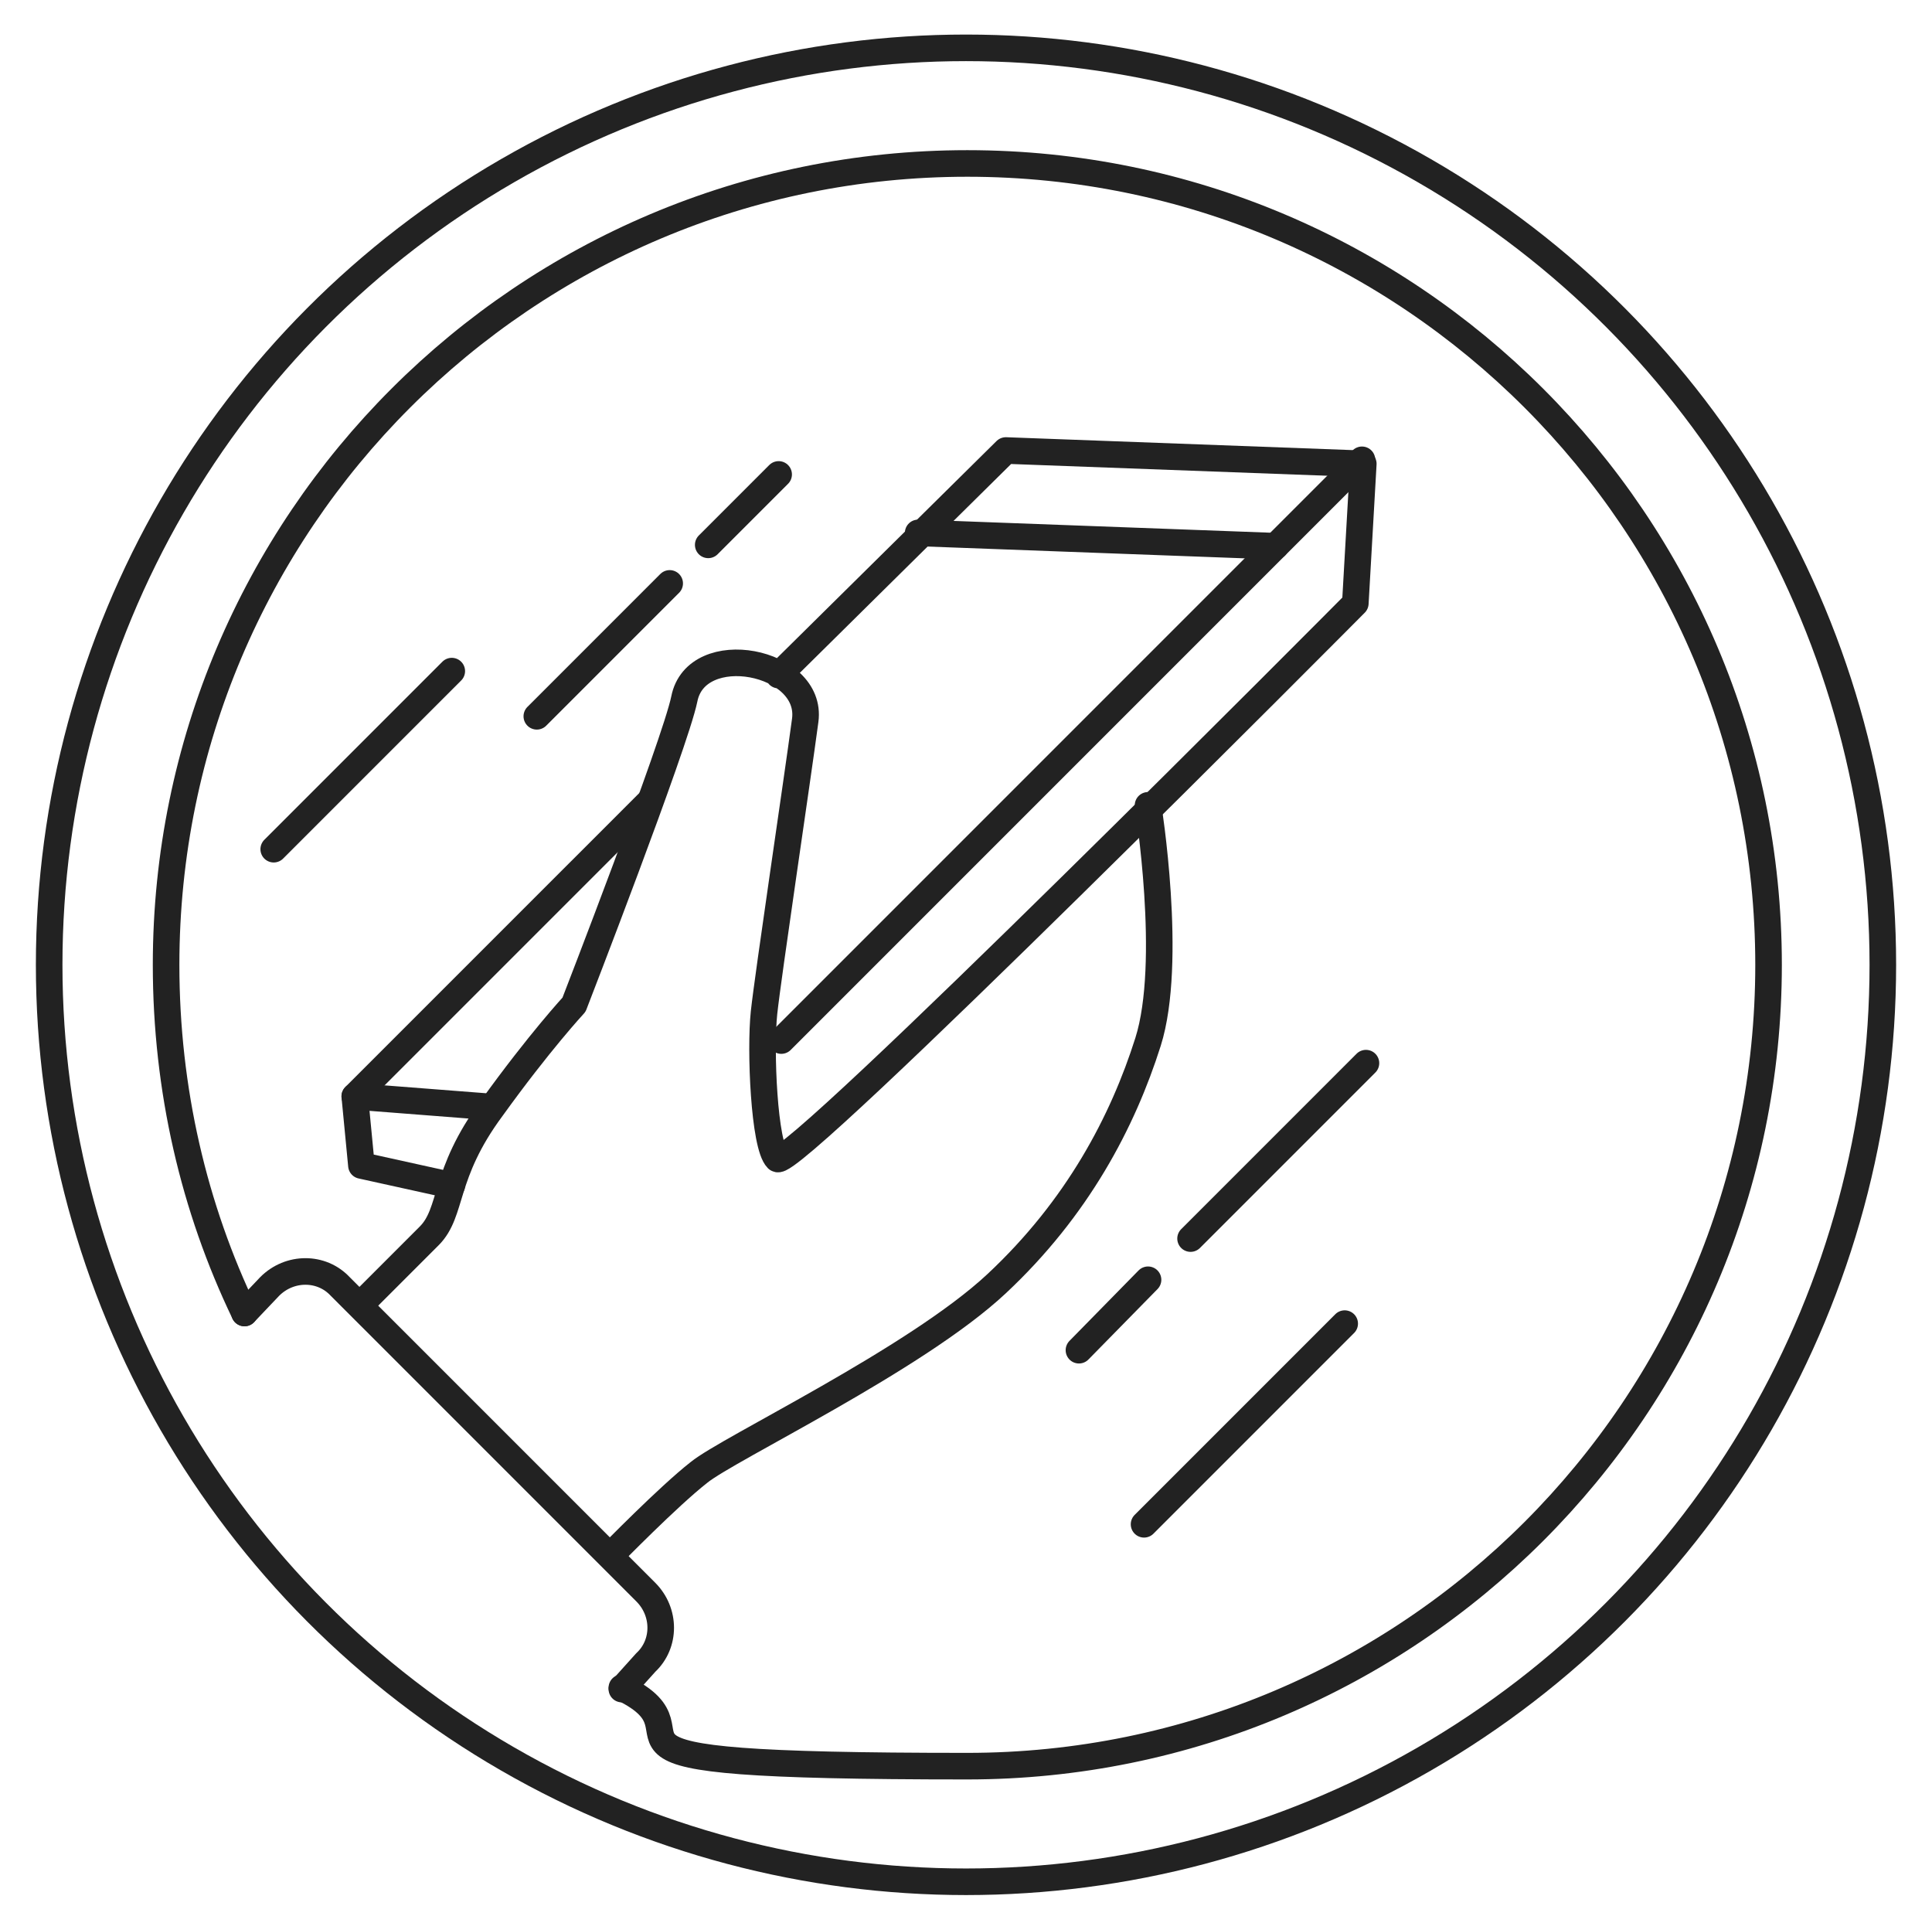
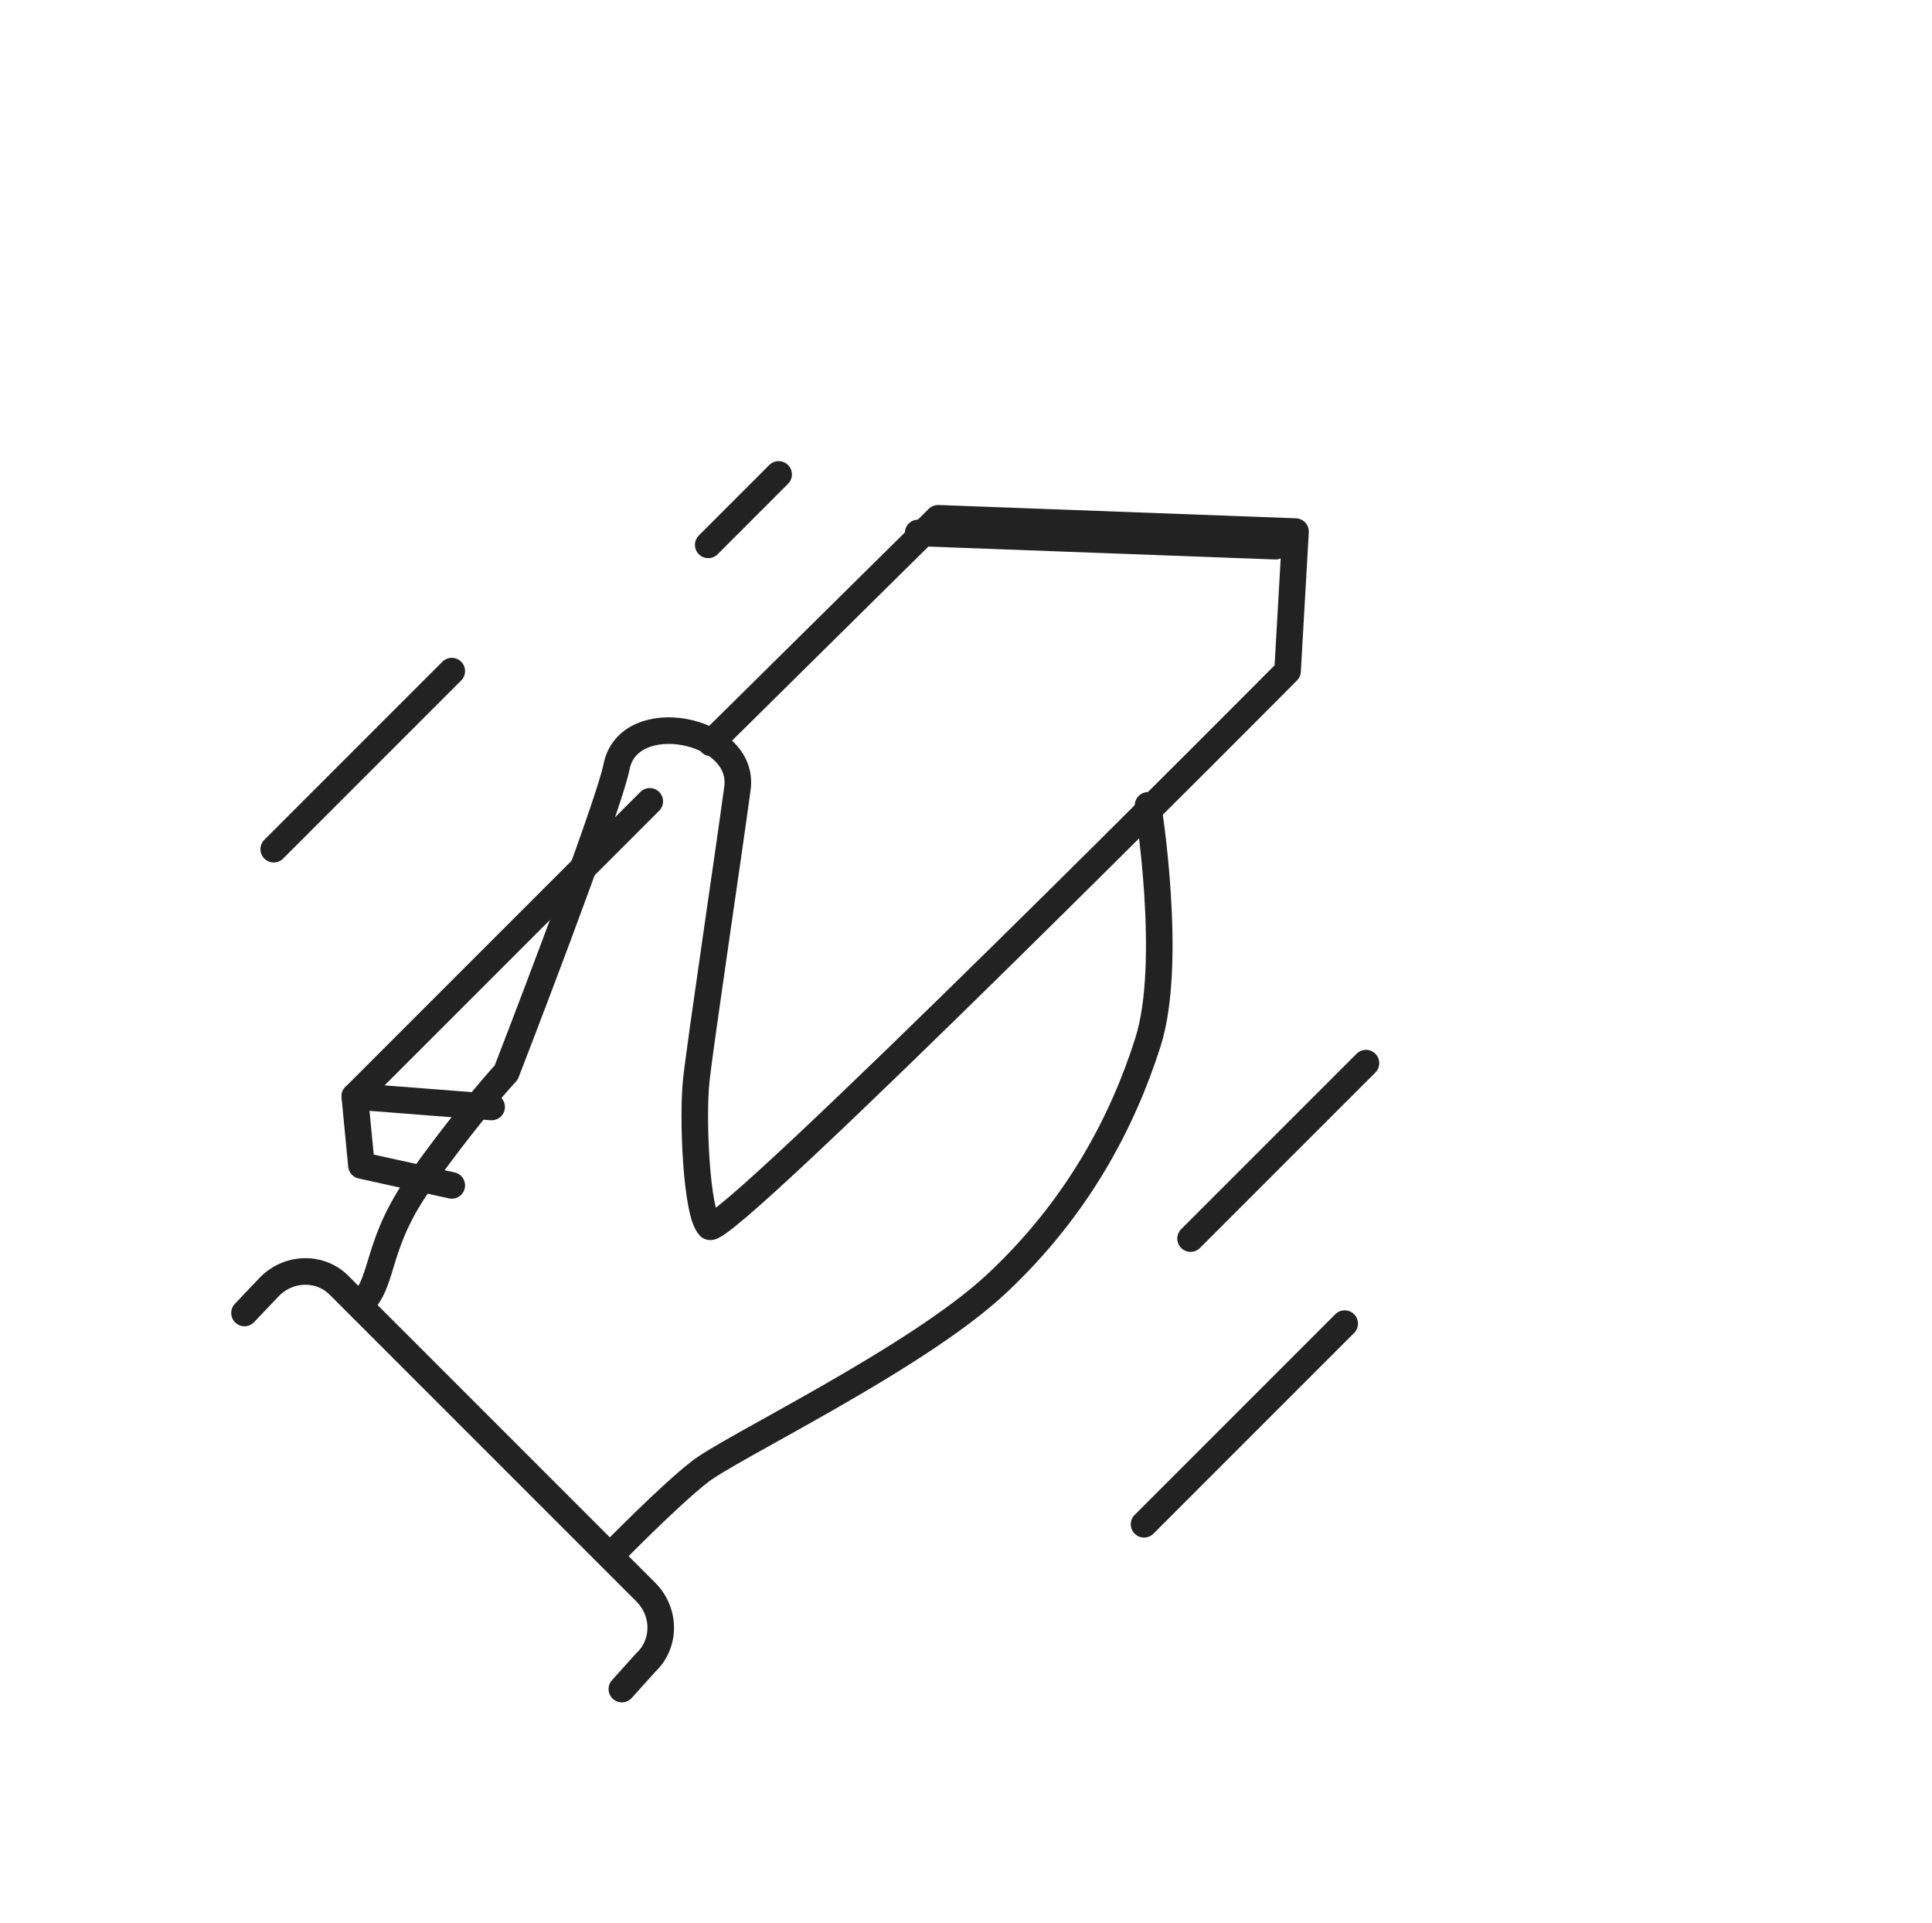
<svg xmlns="http://www.w3.org/2000/svg" id="Warstwa_1" data-name="Warstwa 1" version="1.1" viewBox="0 0 145.4 144.7">
  <defs>
    <style>
      .cls-1 {
        fill: none;
        stroke: #222;
        stroke-linecap: round;
        stroke-linejoin: round;
        stroke-width: 2px;
      }
    </style>
  </defs>
-   <path class="cls-1" d="M18.4,98.8c-3.8-7.9-5.9-16.8-5.9-26.2,0-33.3,27-60.3,60.3-60.3s60.3,27,60.3,60.3-27,60.3-60.3,60.3-18.1-2.1-26-5.9" />
-   <circle class="cls-1" cx="72.7" cy="72.6" r="69" />
  <path class="cls-1" d="M18.4,98.8l1.9-2c1.5-1.5,3.9-1.5,5.3,0l23,23c1.5,1.5,1.5,3.9,0,5.3l-1.8,2" />
-   <path class="cls-1" d="M27.2,98.1l5.1-5.1c1.8-1.8,1-4.6,4.7-9.6,3.6-5,6.2-7.8,6.2-7.8,0,0,7.6-19.6,8.3-23,.9-4.6,9.7-2.9,9.1,1.6s-2.8,19.2-3.1,22,0,10,1,11,43.5-41.8,43.5-41.8l.6-10.5-26.9-1-17.1,16.9" />
+   <path class="cls-1" d="M27.2,98.1c1.8-1.8,1-4.6,4.7-9.6,3.6-5,6.2-7.8,6.2-7.8,0,0,7.6-19.6,8.3-23,.9-4.6,9.7-2.9,9.1,1.6s-2.8,19.2-3.1,22,0,10,1,11,43.5-41.8,43.5-41.8l.6-10.5-26.9-1-17.1,16.9" />
  <line class="cls-1" x1="69.1" y1="40.1" x2="96" y2="41.1" />
-   <line class="cls-1" x1="102.5" y1="34.6" x2="58.8" y2="78.3" />
  <polyline class="cls-1" points="48.9 60.3 26.7 82.5 27.2 87.7 34 89.2" />
  <line class="cls-1" x1="26.7" y1="82.5" x2="37" y2="83.3" />
  <line class="cls-1" x1="20.6" y1="63.9" x2="34" y2="50.5" />
-   <line class="cls-1" x1="40.4" y1="53.9" x2="50.4" y2="43.9" />
  <line class="cls-1" x1="53.3" y1="41" x2="58.6" y2="35.7" />
-   <line class="cls-1" x1="81.2" y1="101.6" x2="86.4" y2="96.3" />
  <line class="cls-1" x1="89.6" y1="93.2" x2="102.8" y2="80" />
  <line class="cls-1" x1="86.1" y1="114.7" x2="101.2" y2="99.6" />
  <path class="cls-1" d="M86.4,60.6s1.9,11.8,0,17.8-5.3,12.5-11.4,18.2c-6.1,5.7-20.2,12.4-22.4,14.2-2.3,1.8-6.6,6.2-6.6,6.2" />
</svg>